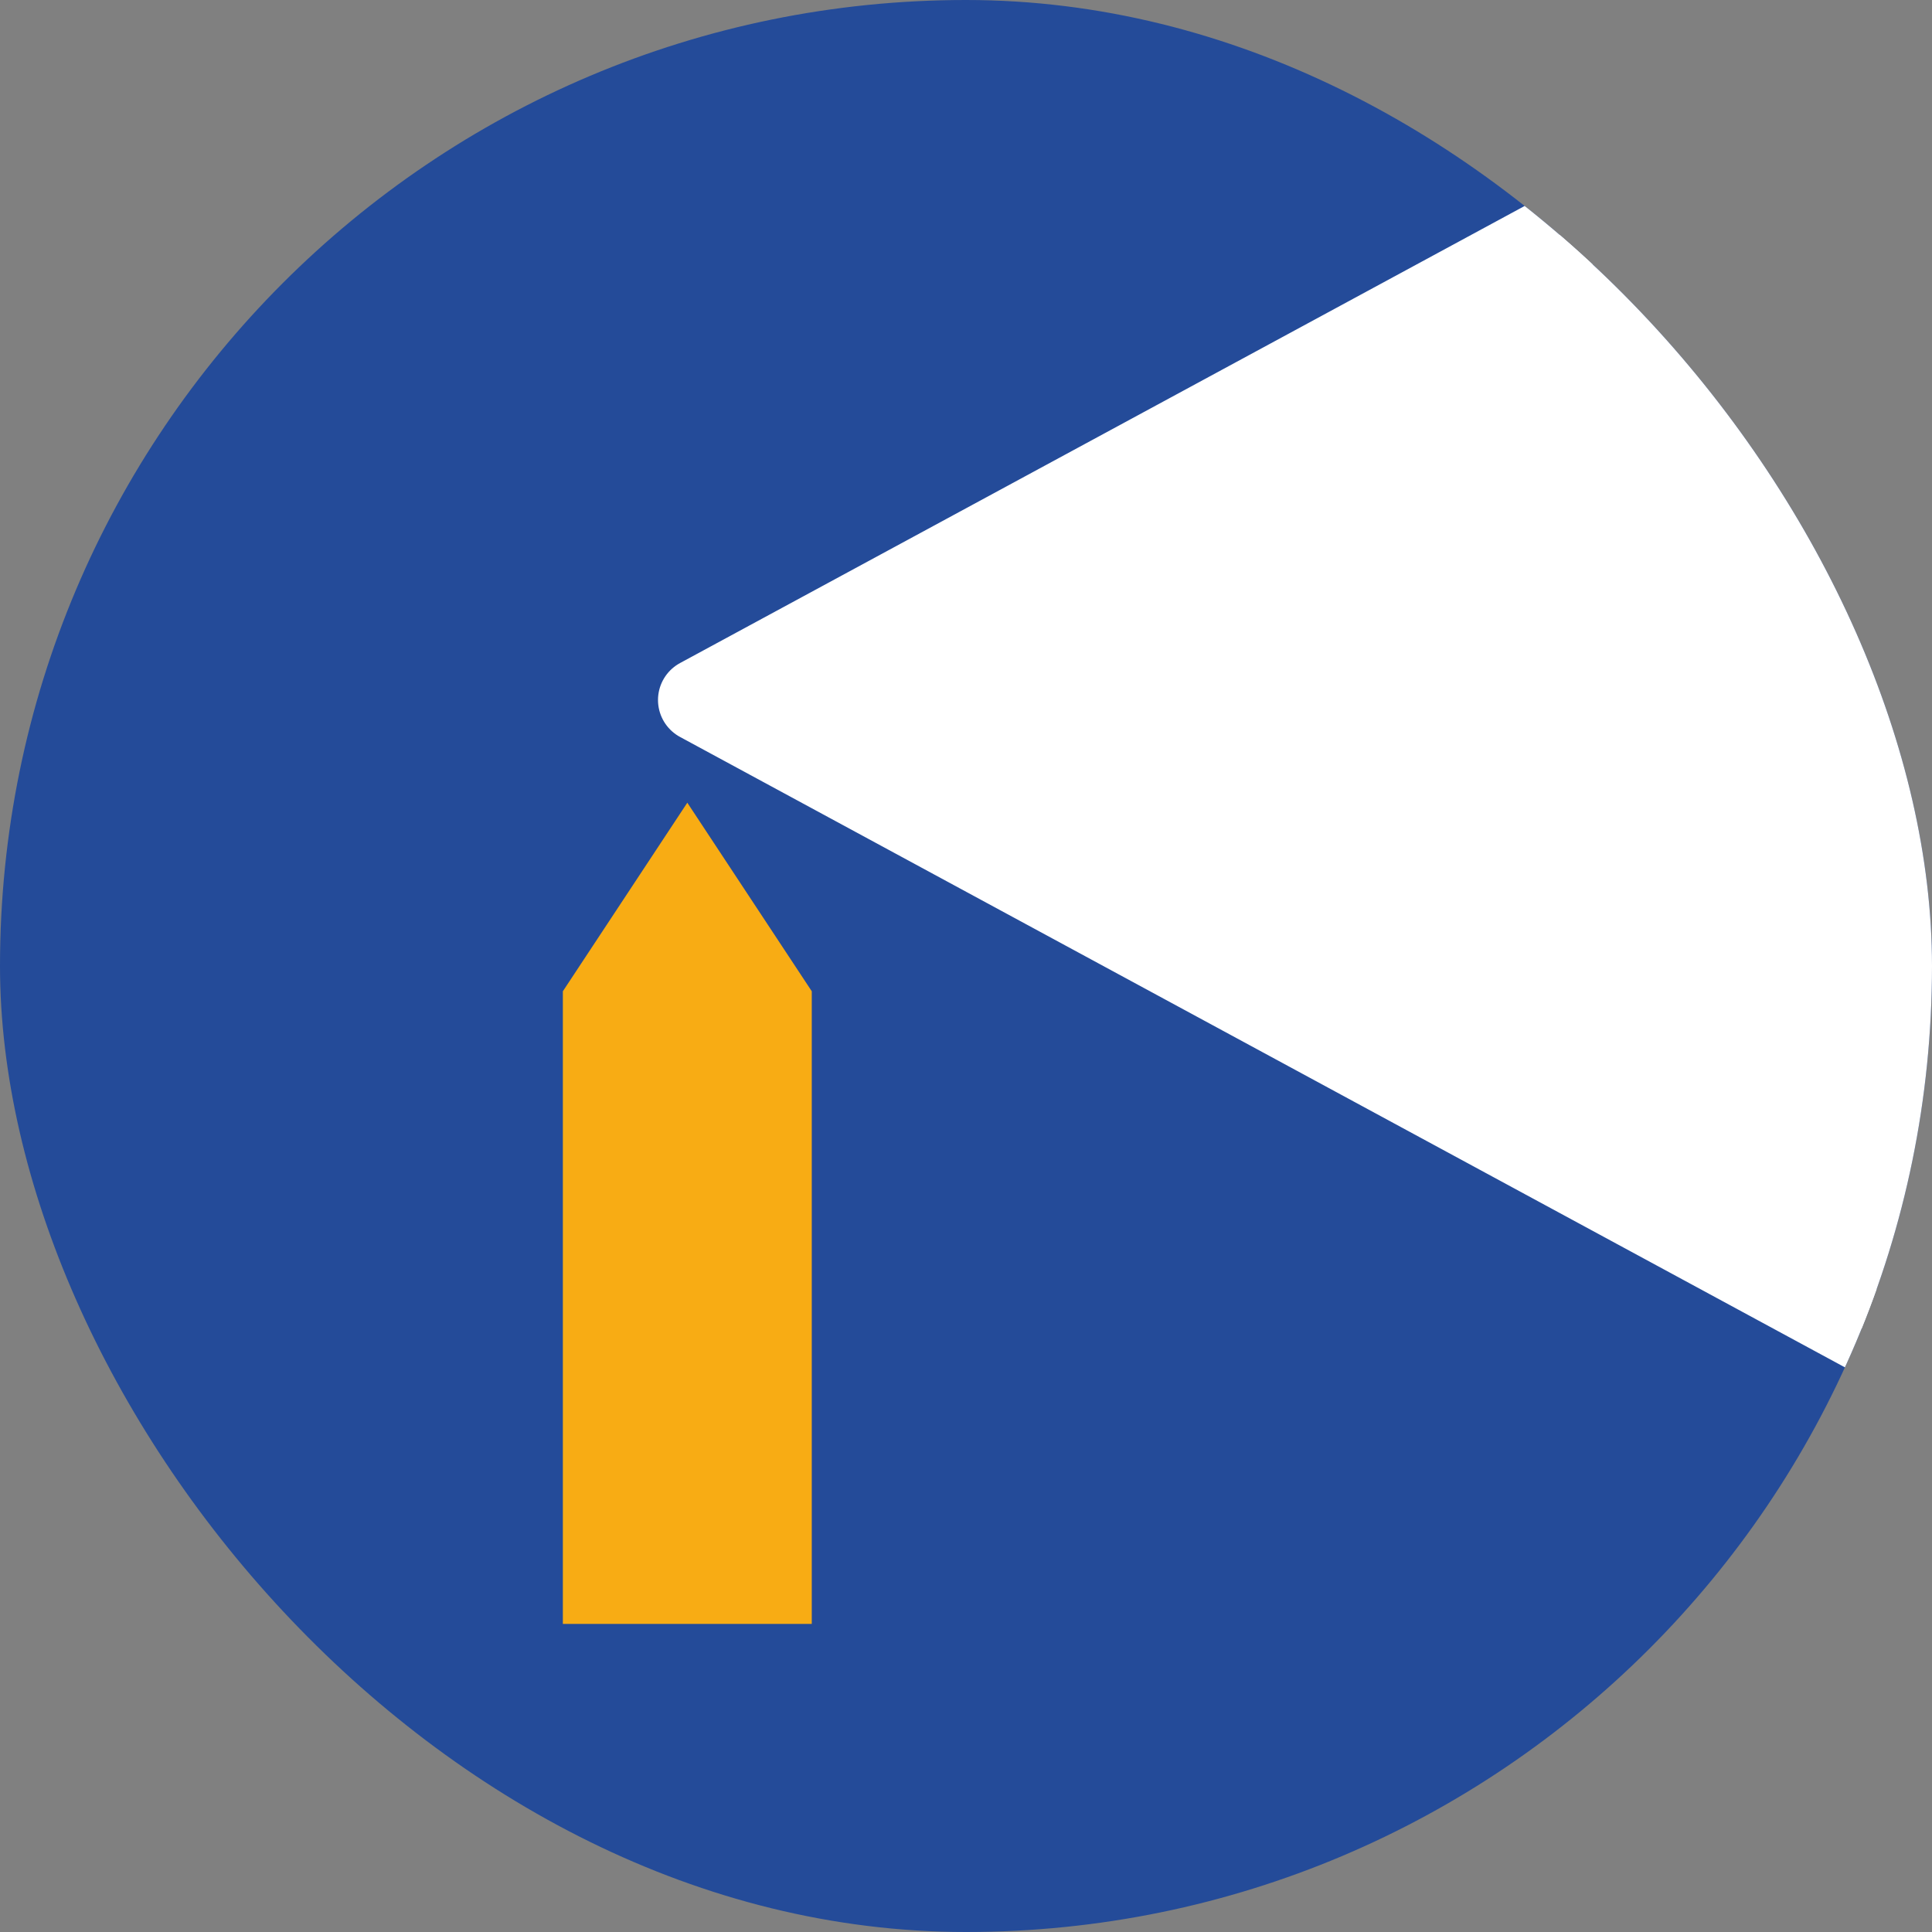
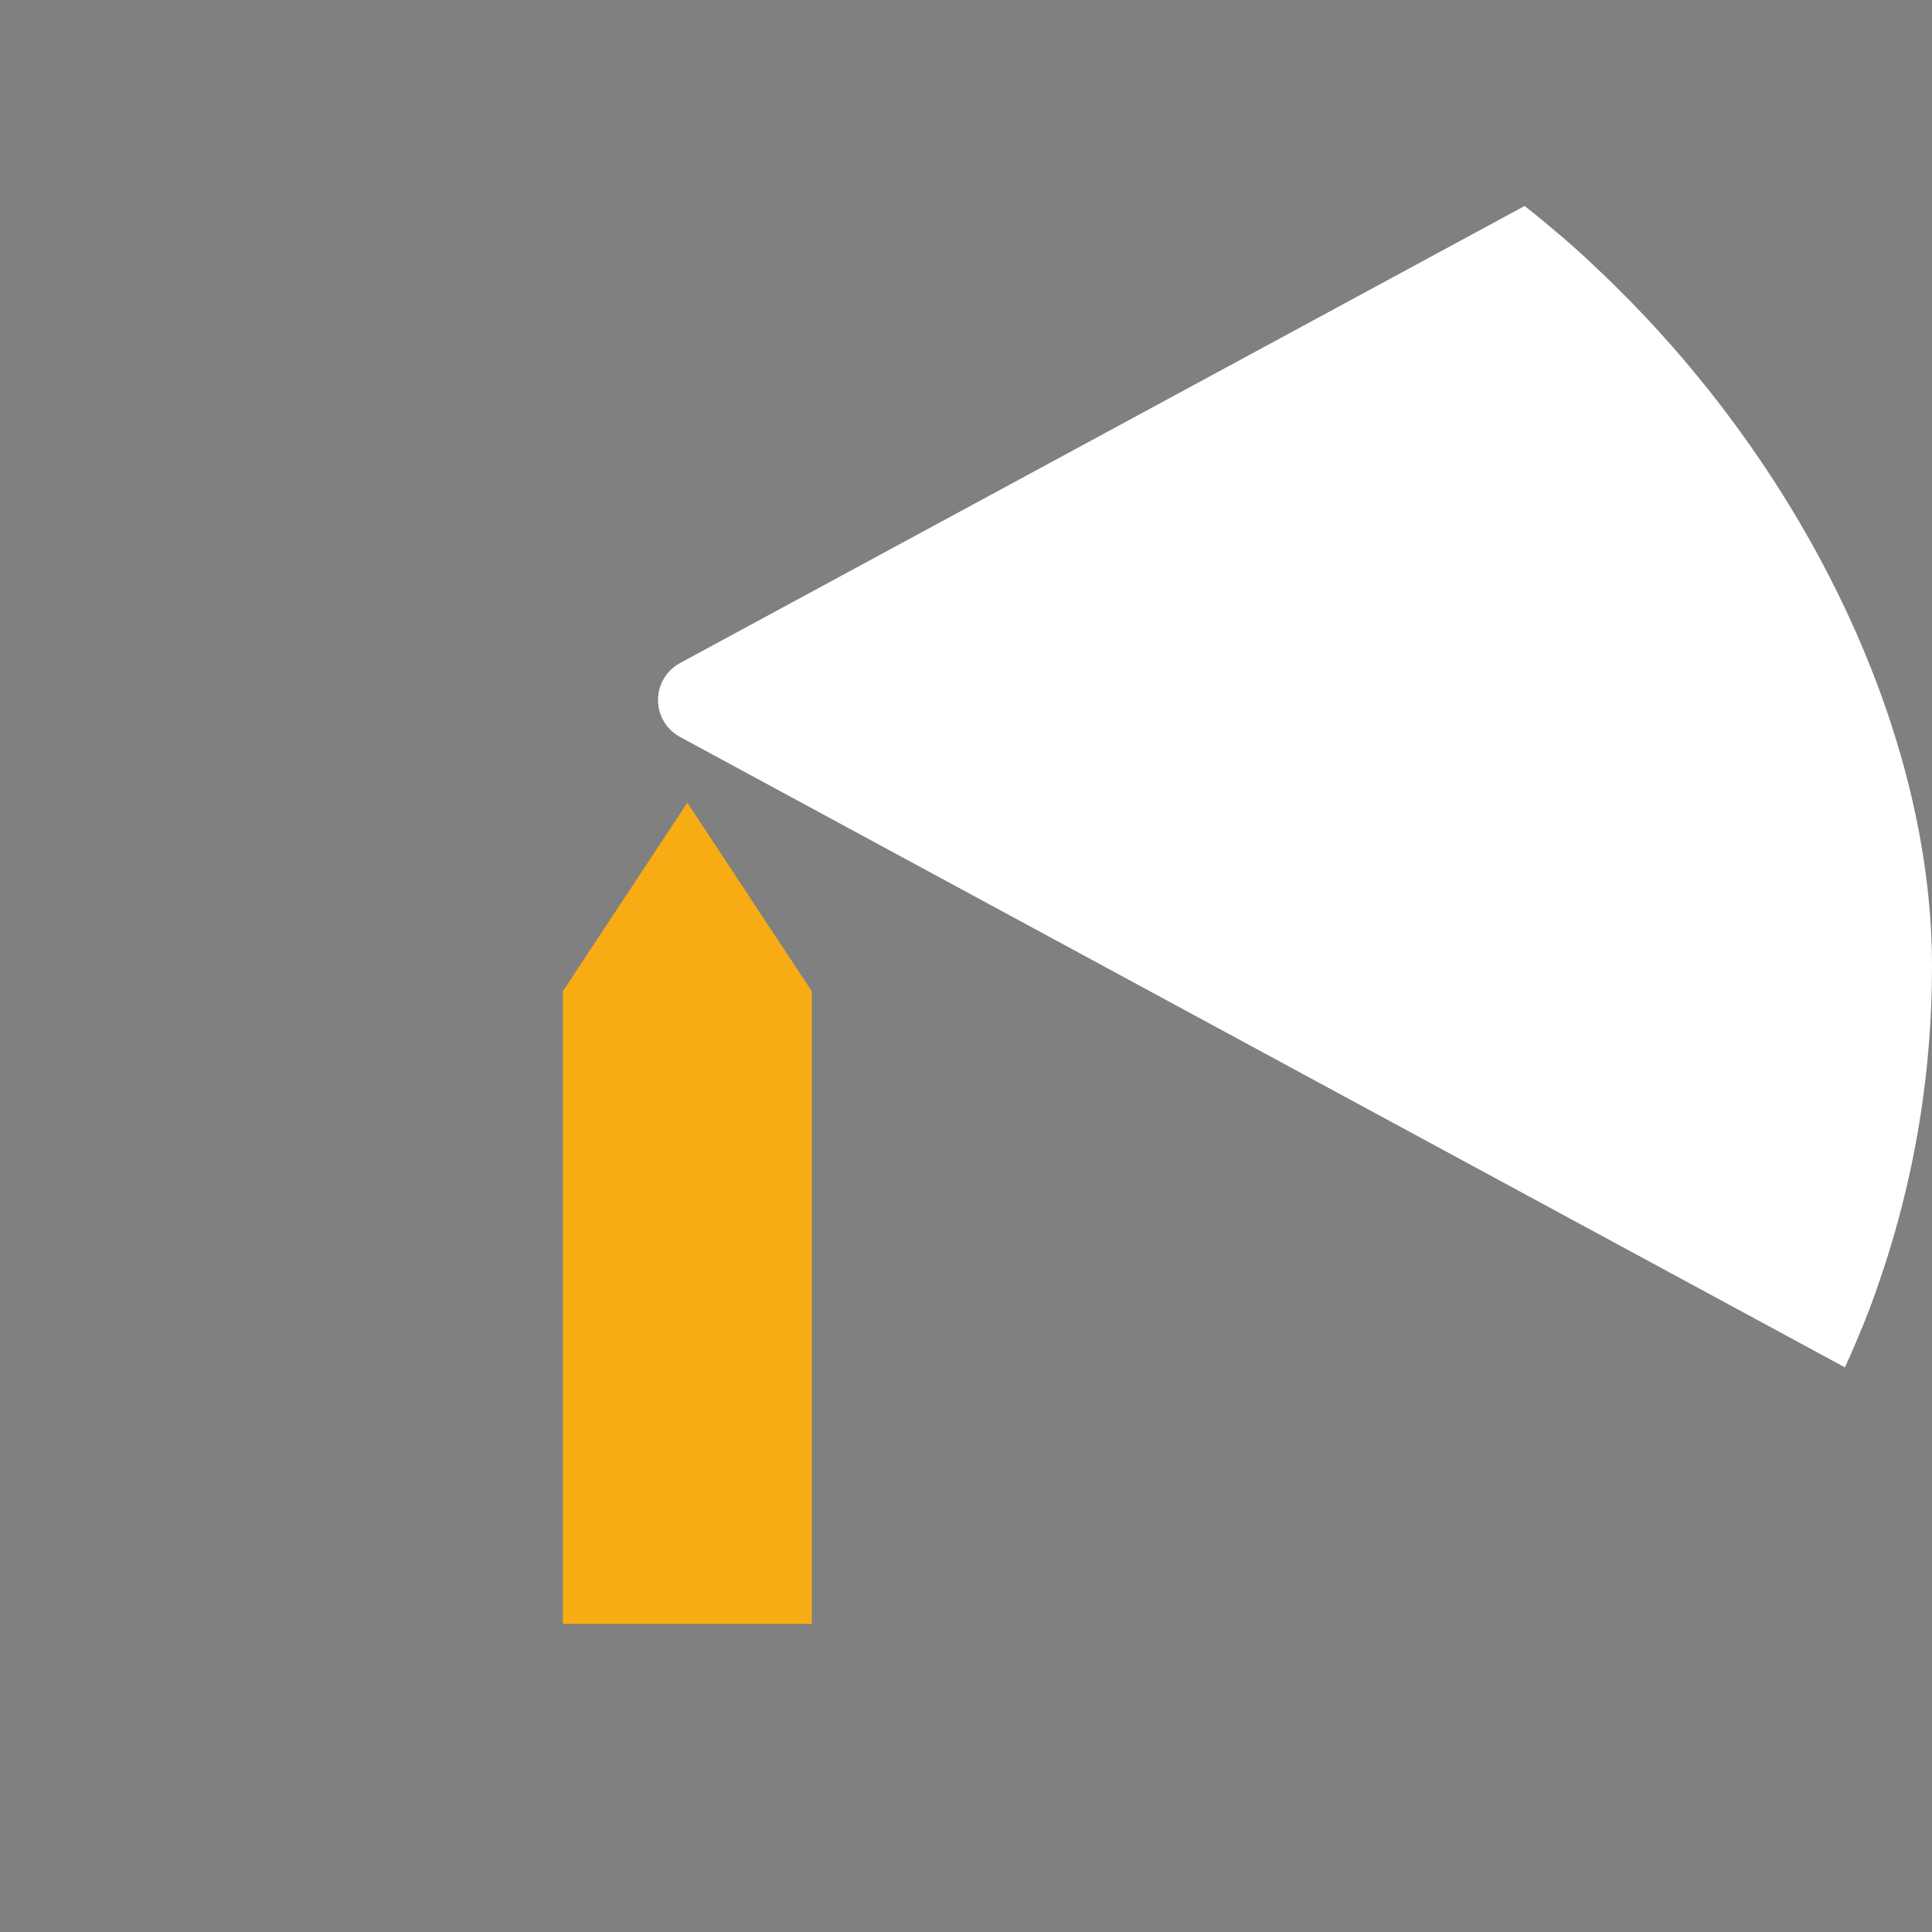
<svg xmlns="http://www.w3.org/2000/svg" width="69" height="69" viewBox="0 0 69 69" fill="none">
  <rect x="0" y="0" width="69" height="69" fill="#808080" stroke="none" />
  <g clip-path="url(#clip0_312_5755)">
-     <rect width="69" height="69" rx="34.5" fill="#244B99" />
    <path d="M67.5 2L25 25L67.5 48L110 25L67.5 2Z" fill="white" stroke="white" stroke-width="3" stroke-miterlimit="10" stroke-linecap="round" stroke-linejoin="round" />
    <path d="M28.992 57.997H20.102V35.403L24.547 28.668L28.992 35.403V57.997Z" fill="#F8AC14" />
  </g>
  <defs>
    <clipPath id="clip0_312_5755">
      <rect width="69" height="69" rx="34.5" fill="white" />
    </clipPath>
  </defs>
</svg>